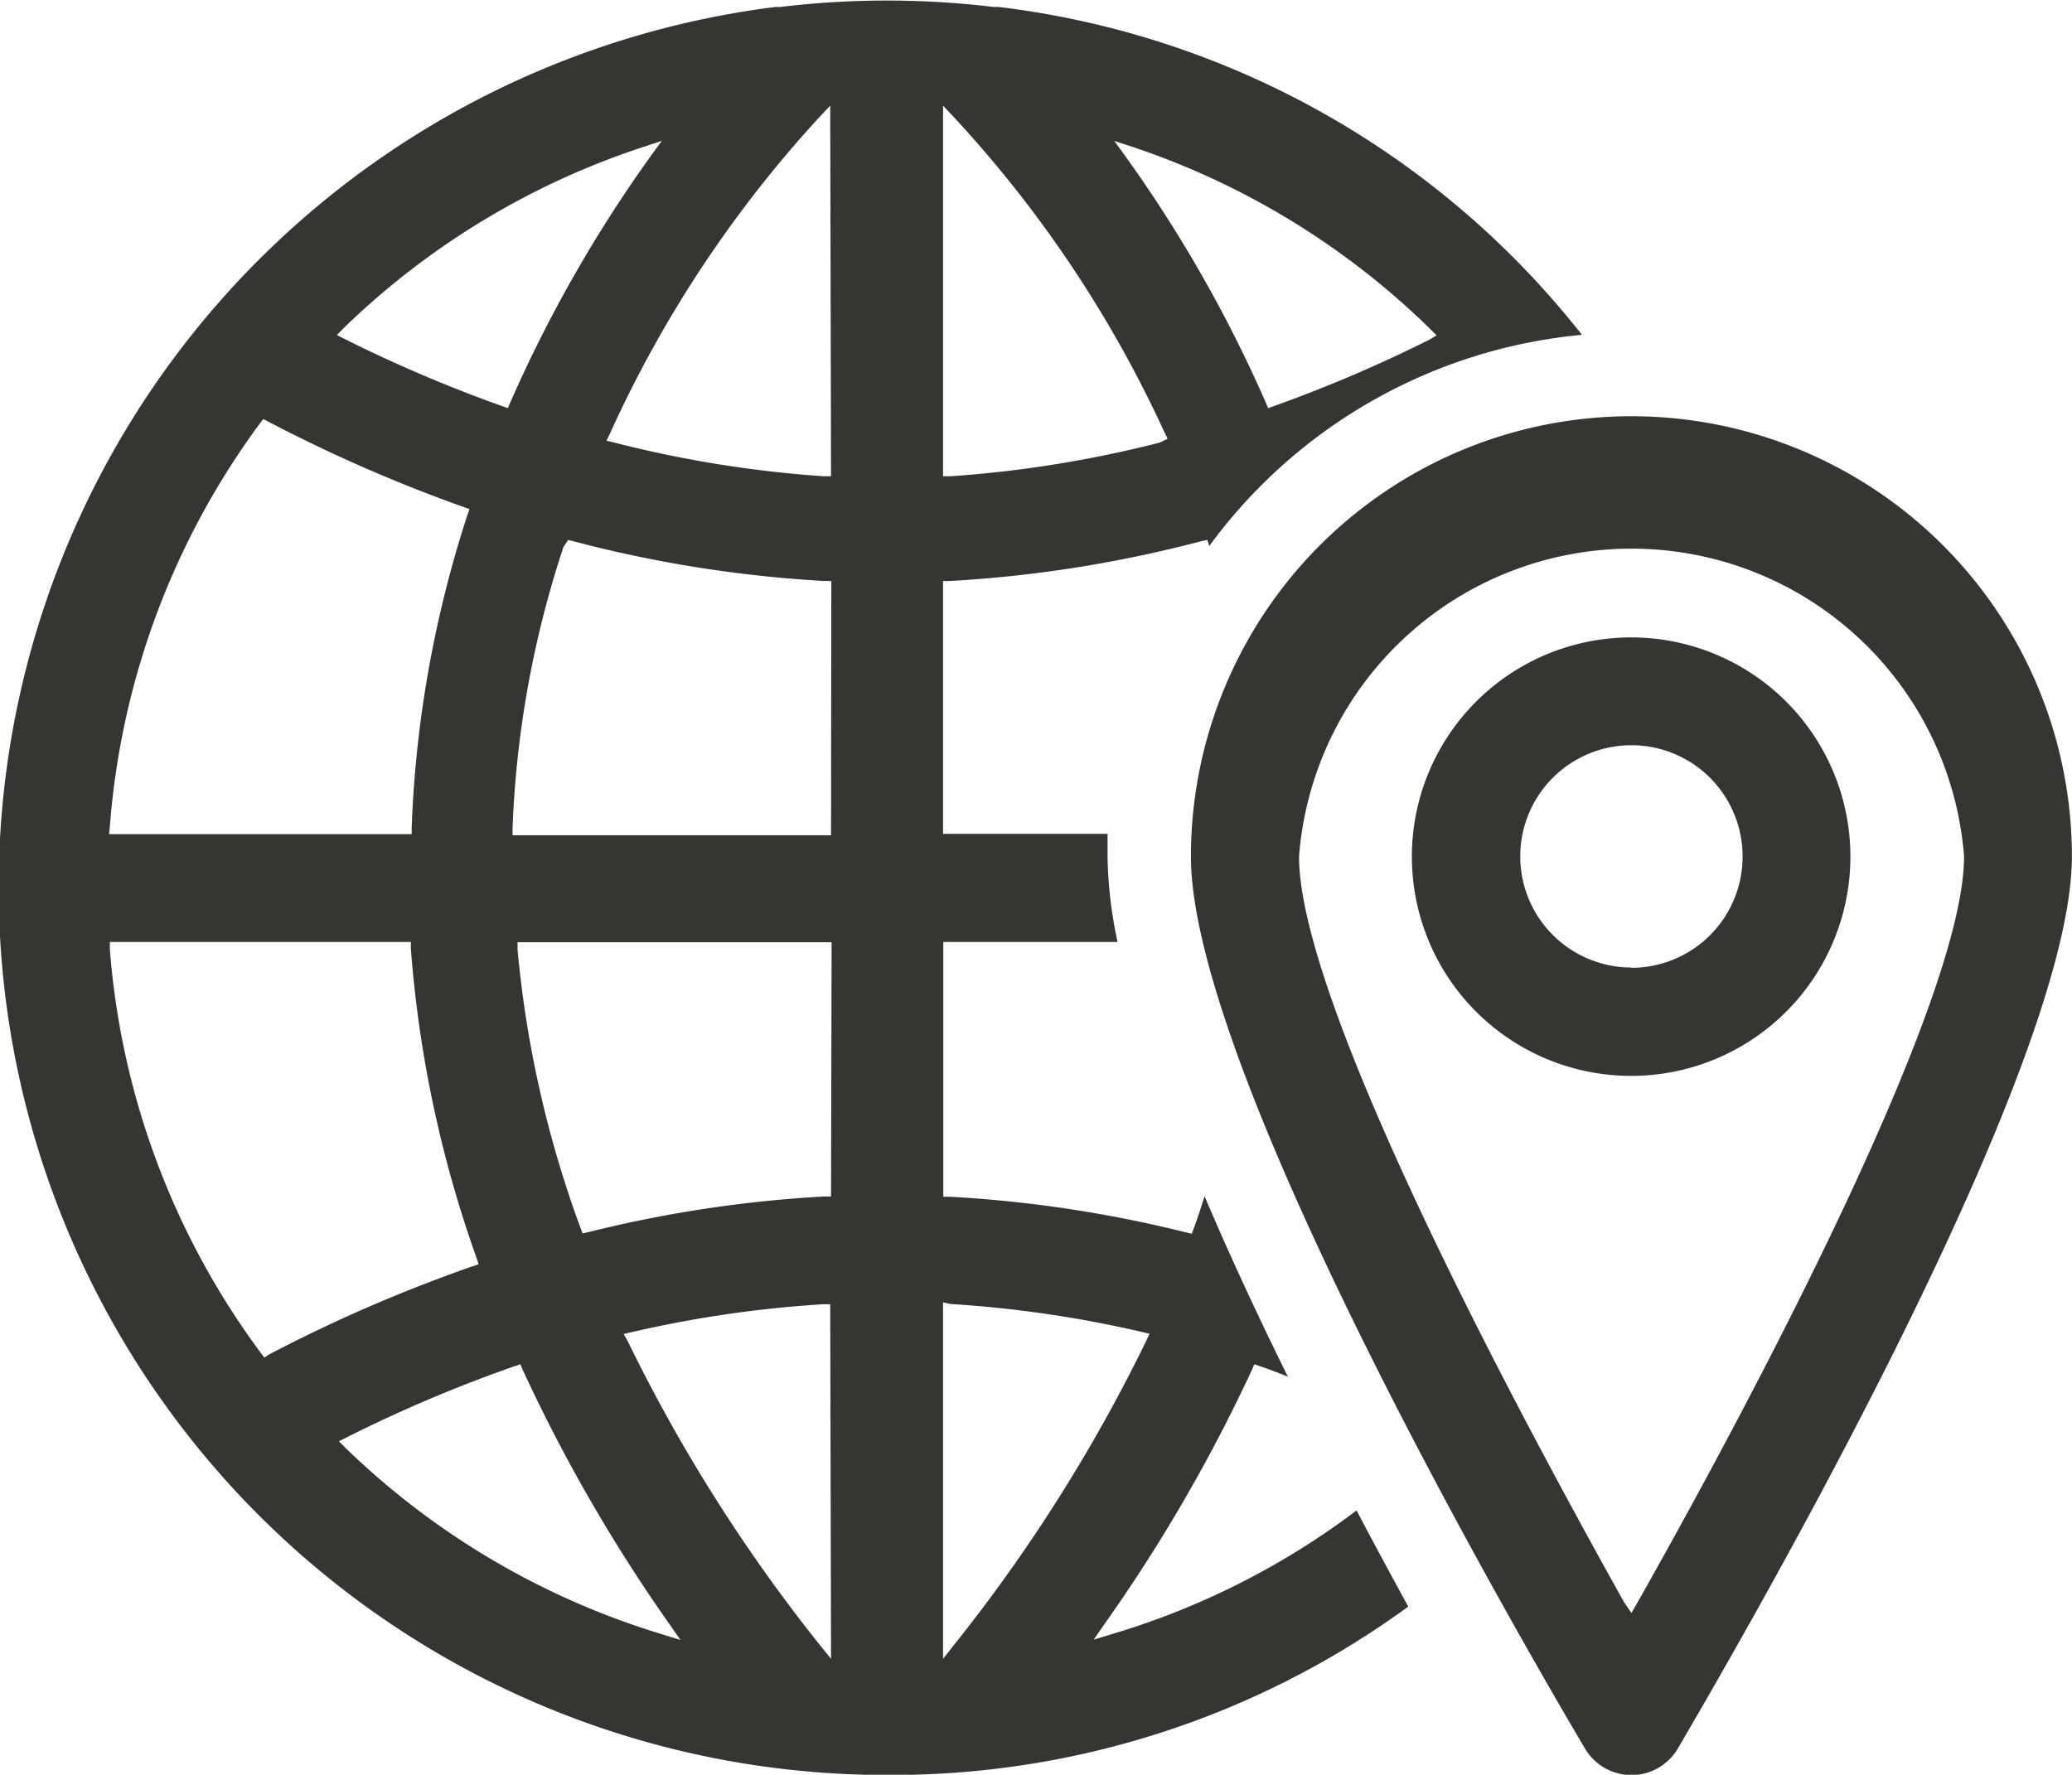
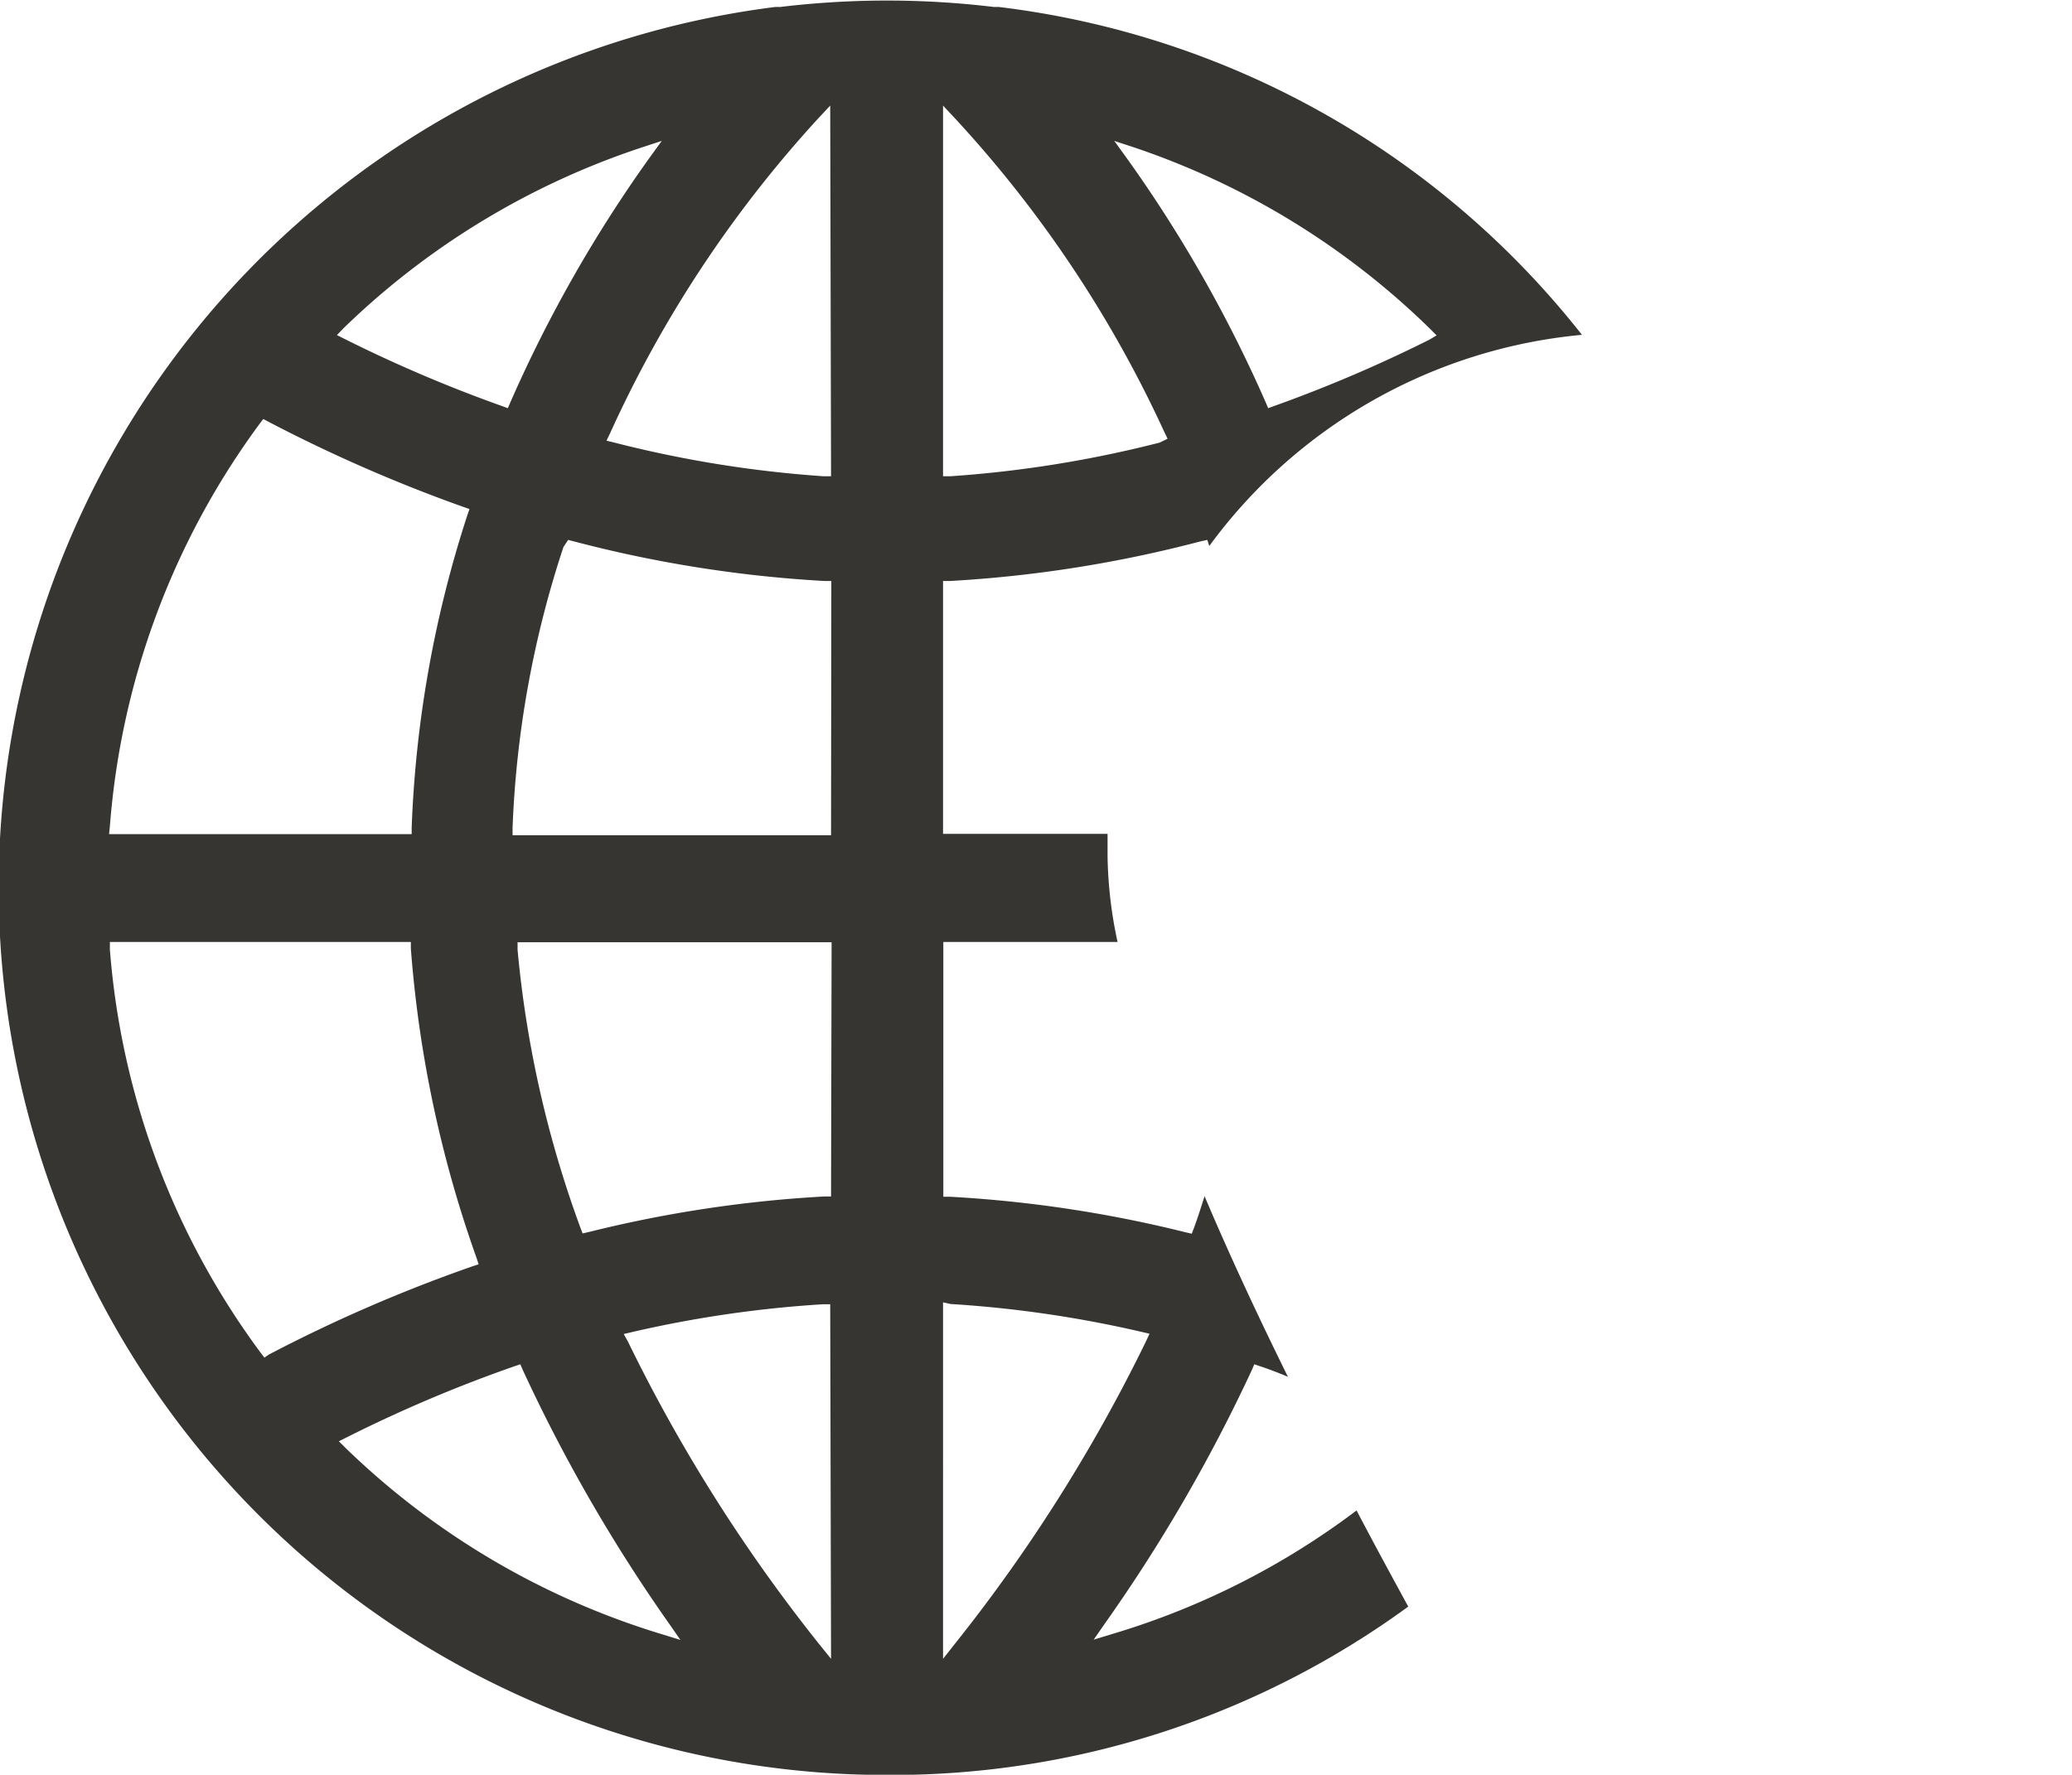
<svg xmlns="http://www.w3.org/2000/svg" id="Layer_1" data-name="Layer 1" width="26.3mm" height="22.53mm" viewBox="0 0 74.55 63.87">
  <defs>
    <style>.cls-1{fill:#363532;}</style>
  </defs>
  <title>International reach</title>
-   <path class="cls-1" d="M80.11,40.4a15.85,15.85,0,0,0-31.7,0c0,8,12.73,29.65,14.18,32.1a1.94,1.94,0,0,0,3.34,0C67.38,70,80.11,48.39,80.11,40.4ZM64.48,67.24l-.22.38L64,67.24C61.29,62.38,52.3,46.07,52.3,40.4a12,12,0,0,1,23.93,0C76.22,46.06,67.23,62.38,64.48,67.24Z" transform="translate(-5.56 -9.57)" />
  <path class="cls-1" d="M41.49,9.82l-.18,0a32.2,32.2,0,0,0-3.74-.23h-.19a32.21,32.21,0,0,0-3.74.23l-.18,0a31.94,31.94,0,0,0,3.92,63.63h.19a31.5,31.5,0,0,0,18.66-6.06c-.59-1.08-1.22-2.24-1.86-3.46a27.71,27.71,0,0,1-8.77,4.44l-.69.21.41-.59a58.38,58.38,0,0,0,5.28-9.11l.09-.21.21.07c.33.11.67.24,1,.38-1.13-2.29-2.14-4.47-3-6.5-.12.38-.24.76-.38,1.14l-.08.21-.22-.05a45.25,45.25,0,0,0-8.48-1.28h-.24V43.47h6.27a15.46,15.46,0,0,1-.36-3.08c0-.26,0-.51,0-.76v-.05H39.49V30.48h.24a45.45,45.45,0,0,0,9-1.42L49,29l.07.22v0a18.77,18.77,0,0,1,13.41-7.6A31.5,31.5,0,0,0,41.49,9.82ZM17.91,21.39a28,28,0,0,1,10.73-6.51l.73-.24-.45.62a48.76,48.76,0,0,0-5,8.79l-.09.21-.22-.08A50.53,50.53,0,0,1,18,21.79l-.32-.16ZM9.51,39.31A28,28,0,0,1,14.9,24.82l.13-.17.19.1a54.71,54.71,0,0,0,7,3.06l.23.08-.08.23a41.15,41.15,0,0,0-2,11.23v.24H9.48Zm5.56,19.12-.13-.17A28,28,0,0,1,9.51,43.74l0-.27H20.34l0,.23a42.68,42.68,0,0,0,2.36,11.13l.08.24-.24.08a54.45,54.45,0,0,0-7.31,3.17Zm14.29,9.95A28,28,0,0,1,18,61.69l-.25-.25.32-.16a50.49,50.49,0,0,1,6-2.54l.21-.07.09.21A58.33,58.33,0,0,0,29.63,68l.41.59Zm6.1.89L35,68.7a58.64,58.64,0,0,1-6.85-10.85L28,57.58l.3-.07a41.83,41.83,0,0,1,6.86-1l.27,0Zm0-16.64h-.24a45.22,45.22,0,0,0-8.48,1.28l-.22.05-.08-.21a39.36,39.36,0,0,1-2.26-10l0-.27h11.3Zm0-13H24v-.26a36.53,36.53,0,0,1,1.83-10.11L26,29l.23.06a45.4,45.4,0,0,0,9,1.42h.24Zm0-12.92-.27,0a41.79,41.79,0,0,1-7.52-1.21l-.29-.07.13-.27A43.09,43.09,0,0,1,35,13.83l.43-.46Zm4.3,29.79a41.78,41.78,0,0,1,6.86,1l.3.07-.13.28A58.6,58.6,0,0,1,39.94,68.7l-.45.57V56.44Zm7.52-31a41.78,41.78,0,0,1-7.52,1.21l-.27,0V13.37l.43.46a43.07,43.07,0,0,1,7.52,11.26l.13.27ZM57,21.79a50.53,50.53,0,0,1-5.59,2.39l-.22.08-.09-.21a48.69,48.69,0,0,0-5-8.79l-.45-.62.73.24A28,28,0,0,1,57,21.39l.25.25Z" transform="translate(-5.56 -9.57)" />
-   <path class="cls-1" d="M64.26,32.51a7.89,7.89,0,1,0,7.88,7.88A7.89,7.89,0,0,0,64.26,32.51Zm0,11.88a4,4,0,1,1,4-4A4,4,0,0,1,64.26,44.4Z" transform="translate(-5.56 -9.57)" />
</svg>